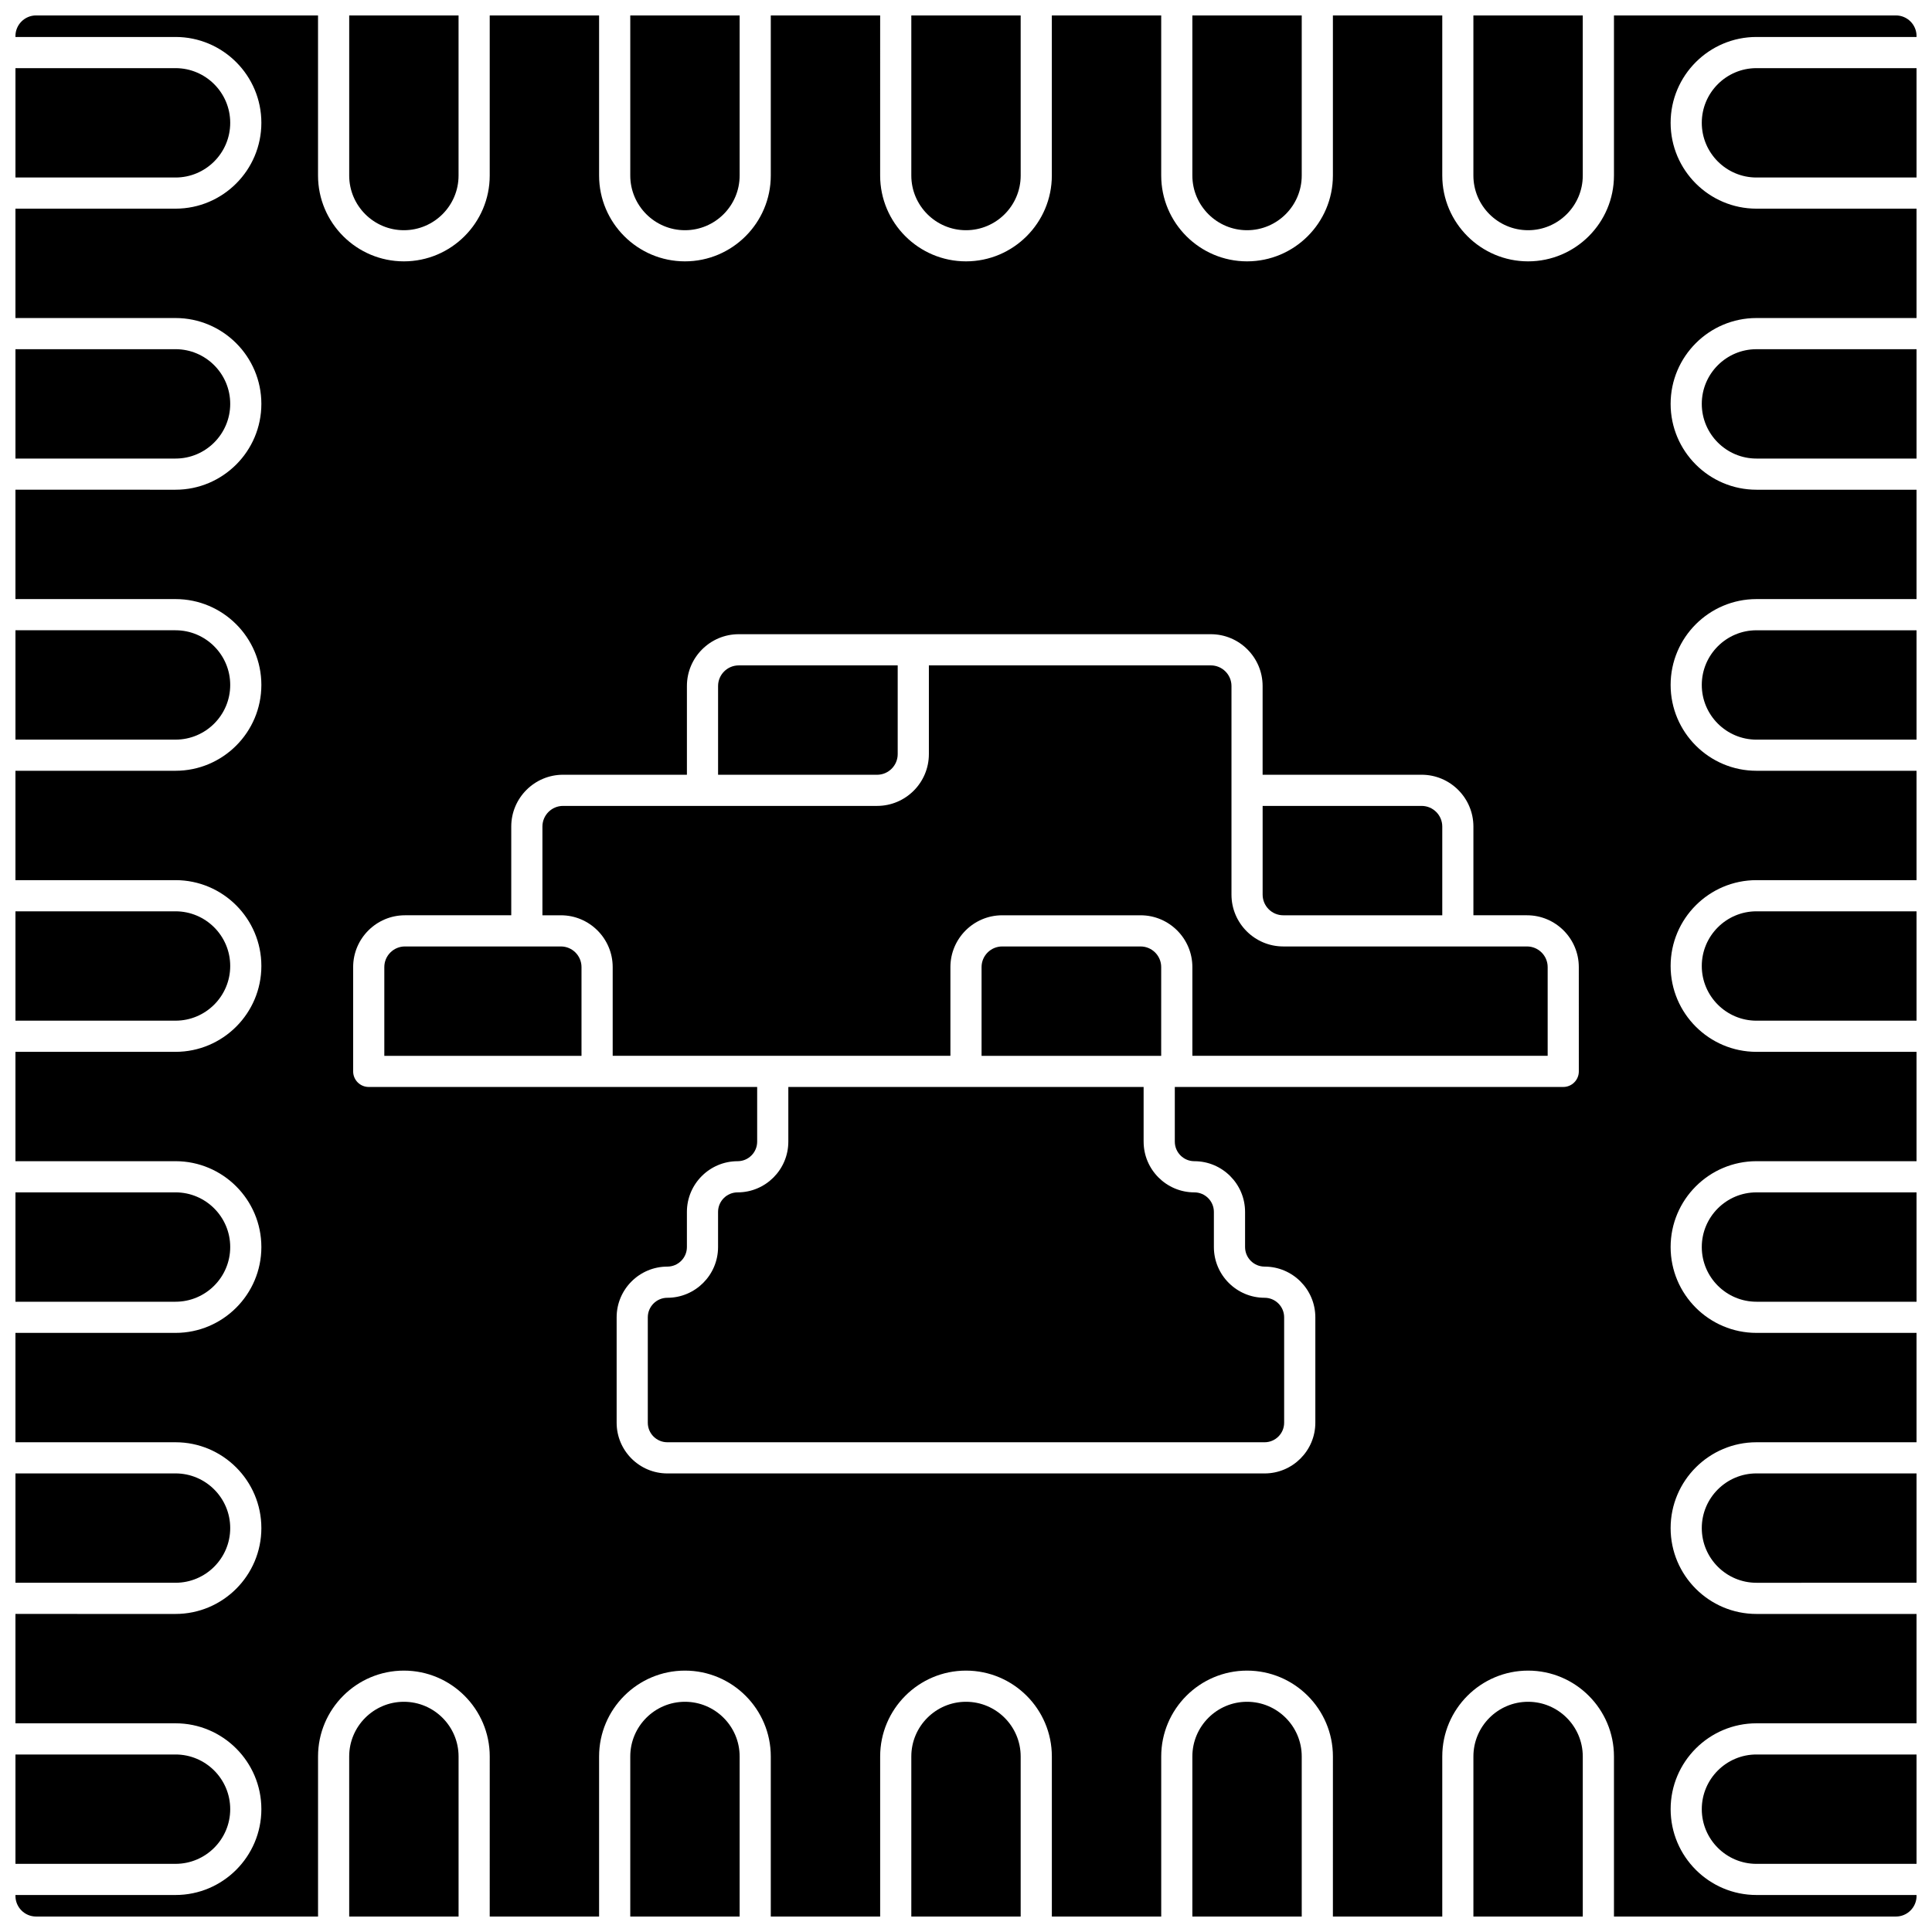
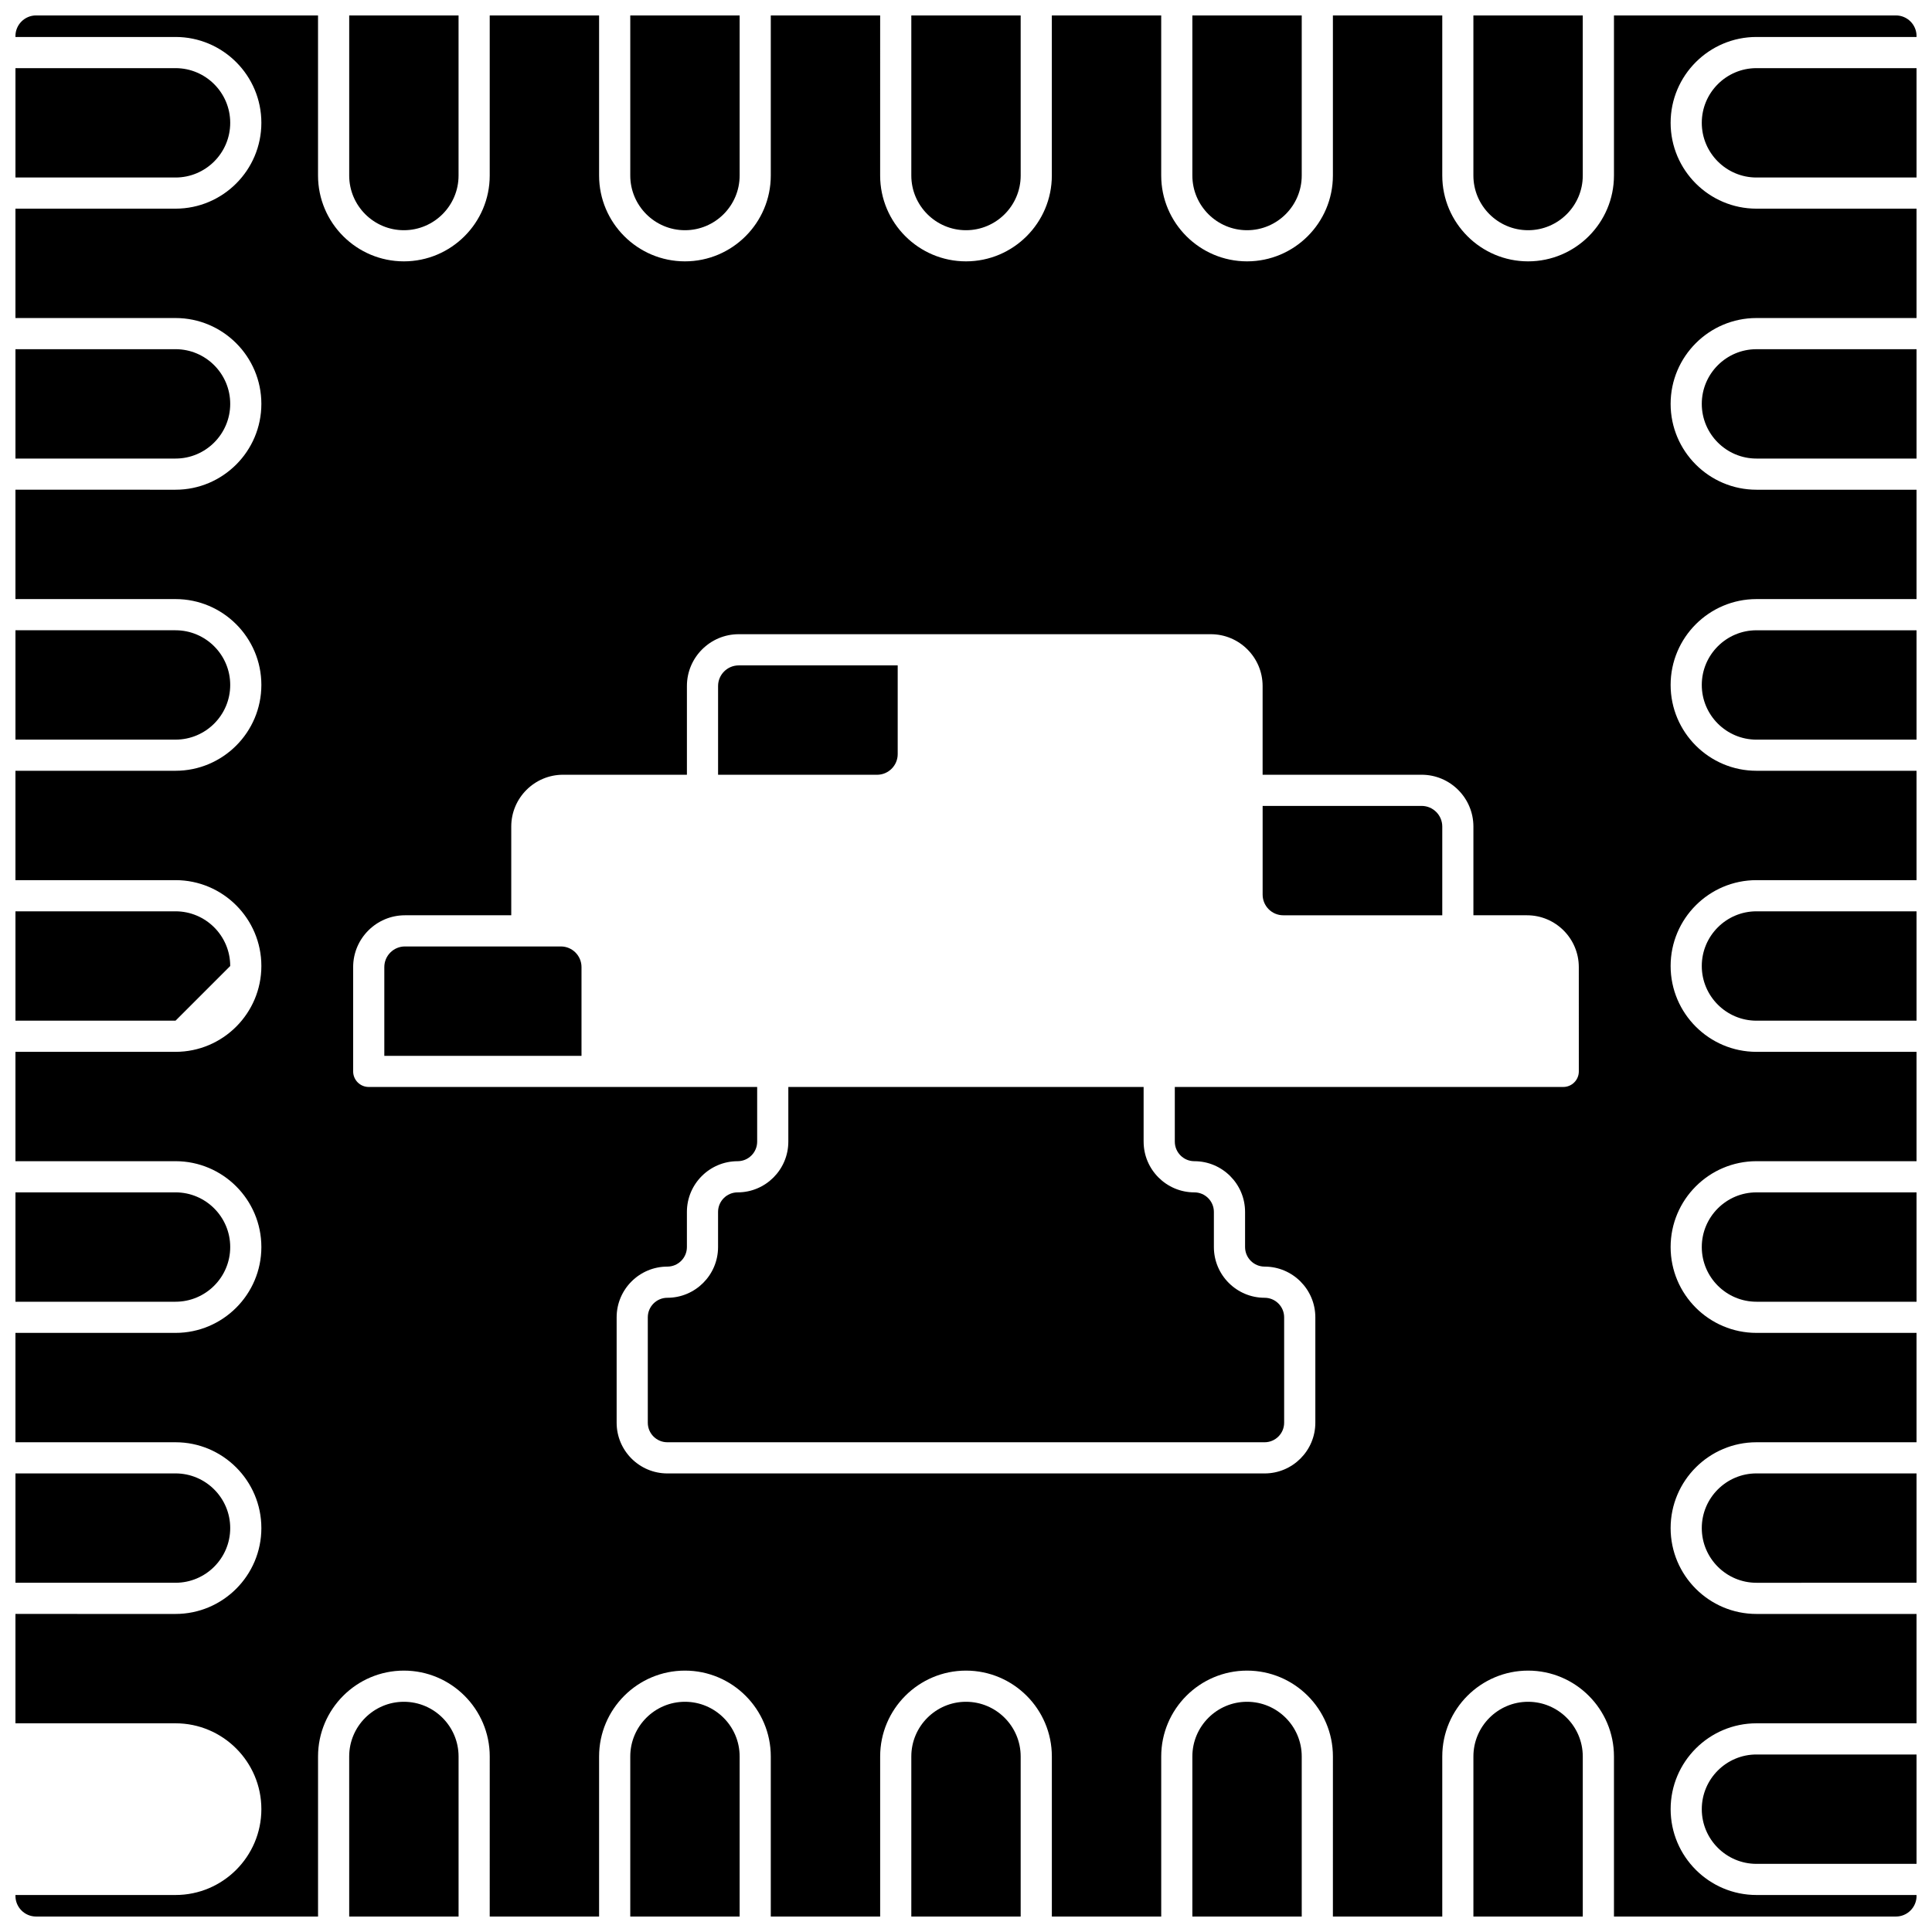
<svg xmlns="http://www.w3.org/2000/svg" width="800px" height="800px" version="1.1" viewBox="144 144 512 512">
  <defs>
    <clipPath id="y">
      <path d="m148.09 534h57.906v30h-57.906z" />
    </clipPath>
    <clipPath id="n">
      <path d="m148.09 459h57.906v30h-57.906z" />
    </clipPath>
    <clipPath id="g">
      <path d="m459 594h30v57.902h-30z" />
    </clipPath>
    <clipPath id="f">
      <path d="m311 594h30v57.902h-30z" />
    </clipPath>
    <clipPath id="e">
      <path d="m385 594h30v57.902h-30z" />
    </clipPath>
    <clipPath id="d">
      <path d="m148.09 385h57.906v30h-57.906z" />
    </clipPath>
    <clipPath id="c">
      <path d="m236 594h30v57.902h-30z" />
    </clipPath>
    <clipPath id="b">
-       <path d="m148.09 608h57.906v30h-57.906z" />
-     </clipPath>
+       </clipPath>
    <clipPath id="a">
      <path d="m385 148.09h30v57.906h-30z" />
    </clipPath>
    <clipPath id="x">
      <path d="m311 148.09h30v57.906h-30z" />
    </clipPath>
    <clipPath id="w">
      <path d="m534 148.09h30v57.906h-30z" />
    </clipPath>
    <clipPath id="v">
      <path d="m148.09 311h57.906v30h-57.906z" />
    </clipPath>
    <clipPath id="u">
      <path d="m148.09 236h57.906v30h-57.906z" />
    </clipPath>
    <clipPath id="t">
      <path d="m148.09 162h57.906v30h-57.906z" />
    </clipPath>
    <clipPath id="s">
      <path d="m236 148.09h30v57.906h-30z" />
    </clipPath>
    <clipPath id="r">
      <path d="m459 148.09h30v57.906h-30z" />
    </clipPath>
    <clipPath id="q">
      <path d="m148.09 148.09h503.81v503.81h-503.81z" />
    </clipPath>
    <clipPath id="p">
      <path d="m534 594h30v57.902h-30z" />
    </clipPath>
    <clipPath id="o">
      <path d="m594 534h57.902v30h-57.902z" />
    </clipPath>
    <clipPath id="m">
      <path d="m594 162h57.902v30h-57.902z" />
    </clipPath>
    <clipPath id="l">
      <path d="m594 459h57.902v30h-57.902z" />
    </clipPath>
    <clipPath id="k">
      <path d="m594 236h57.902v30h-57.902z" />
    </clipPath>
    <clipPath id="j">
      <path d="m594 608h57.902v30h-57.902z" />
    </clipPath>
    <clipPath id="i">
      <path d="m594 311h57.902v30h-57.902z" />
    </clipPath>
    <clipPath id="h">
      <path d="m594 385h57.902v30h-57.902z" />
    </clipPath>
  </defs>
  <g clip-path="url(#y)">
    <path d="m205.01 548.96c0-7.988-6.5-14.492-14.492-14.492h-42.422v28.98h42.422c7.992 0 14.492-6.5 14.492-14.488z" />
  </g>
  <g clip-path="url(#n)">
    <path d="m205.01 474.48c0-7.988-6.5-14.492-14.492-14.492l-42.422 0.004v28.98h42.422c7.992 0 14.492-6.5 14.492-14.492z" />
  </g>
  <g clip-path="url(#g)">
    <path d="m474.48 594.99c-7.992 0-14.492 6.5-14.492 14.492v42.418h28.984v-42.422c0-7.988-6.5-14.488-14.492-14.488z" />
  </g>
  <g clip-path="url(#f)">
    <path d="m325.52 594.99c-7.992 0-14.492 6.5-14.492 14.492v42.418h28.984v-42.422c0-7.988-6.5-14.488-14.492-14.488z" />
  </g>
  <g clip-path="url(#e)">
    <path d="m400 594.99c-7.992 0-14.492 6.5-14.492 14.492v42.418h28.98v-42.422c0-7.988-6.5-14.488-14.488-14.488z" />
  </g>
  <g clip-path="url(#d)">
-     <path d="m205.01 400c0-7.988-6.5-14.492-14.492-14.492h-42.422v28.98h42.422c7.992 0 14.492-6.5 14.492-14.488z" />
+     <path d="m205.01 400c0-7.988-6.5-14.492-14.492-14.492h-42.422v28.98h42.422z" />
  </g>
  <g clip-path="url(#c)">
    <path d="m251.03 594.99c-7.992 0-14.492 6.5-14.492 14.492l0.004 42.418h28.984v-42.422c-0.004-7.988-6.504-14.488-14.496-14.488z" />
  </g>
  <g clip-path="url(#b)">
-     <path d="m205.01 623.45c0-7.988-6.5-14.492-14.492-14.492h-42.422v28.98h42.422c7.992 0 14.492-6.5 14.492-14.488z" />
-   </g>
+     </g>
  <g clip-path="url(#a)">
    <path d="m400 205.01c7.992 0 14.492-6.5 14.492-14.492l-0.004-42.422h-28.98v42.422c0 7.988 6.5 14.492 14.492 14.492z" />
  </g>
  <g clip-path="url(#x)">
    <path d="m325.52 205.01c7.992 0 14.492-6.5 14.492-14.492v-42.422h-28.984v42.422c0 7.988 6.504 14.492 14.492 14.492z" />
  </g>
  <g clip-path="url(#w)">
    <path d="m548.96 205.01c7.992 0 14.492-6.5 14.492-14.492l-0.004-42.422h-28.984v42.422c0.004 7.988 6.504 14.492 14.496 14.492z" />
  </g>
  <g clip-path="url(#v)">
    <path d="m205.01 325.52c0-7.988-6.5-14.492-14.492-14.492h-42.422v28.98h42.422c7.992 0.004 14.492-6.496 14.492-14.488z" />
  </g>
  <g clip-path="url(#u)">
    <path d="m205.01 251.03c0-7.988-6.5-14.492-14.492-14.492l-42.422 0.004v28.98h42.422c7.992 0 14.492-6.5 14.492-14.492z" />
  </g>
  <g clip-path="url(#t)">
    <path d="m205.01 176.55c0-7.988-6.5-14.492-14.492-14.492h-42.422v28.984h42.422c7.992 0 14.492-6.504 14.492-14.492z" />
  </g>
  <g clip-path="url(#s)">
    <path d="m251.03 205.01c7.992 0 14.492-6.5 14.492-14.492v-42.422h-28.98v42.422c0 7.988 6.5 14.492 14.488 14.492z" />
  </g>
  <g clip-path="url(#r)">
    <path d="m474.48 205.01c7.992 0 14.492-6.5 14.492-14.492v-42.422h-28.984v42.422c0 7.988 6.504 14.492 14.492 14.492z" />
  </g>
  <path d="m292.64 394.82h-41.324c-3.016 0-5.469 2.453-5.469 5.469v23.516h52.258v-23.516c0-3.016-2.453-5.469-5.465-5.469z" />
  <path d="m381.9 343.85v-23.512h-42.133c-3.016 0-5.469 2.453-5.469 5.469v23.516h42.137c3.012-0.004 5.465-2.457 5.465-5.473z" />
  <path d="m447.07 446.55v-14.492h-94.156v14.492c0 7.41-6.027 13.441-13.441 13.441-2.856 0-5.18 2.324-5.18 5.18v9.312c0 7.41-6.027 13.441-13.441 13.441-2.856 0-5.18 2.324-5.18 5.18v27.93c0 2.859 2.324 5.18 5.18 5.18h158.28c2.856 0 5.18-2.324 5.18-5.18v-27.93c0-2.856-2.324-5.18-5.18-5.18-7.41 0-13.441-6.027-13.441-13.441v-9.312c0-2.856-2.324-5.18-5.18-5.18-7.406-0.004-13.438-6.031-13.438-13.441z" />
  <path d="m484.08 386.56h42.137v-23.516c0-3.016-2.453-5.469-5.469-5.469h-42.137v23.516c0.004 3.016 2.453 5.469 5.469 5.469z" />
  <g clip-path="url(#q)">
    <path d="m646.44 148.09h-74.723v42.422c0 12.543-10.207 22.75-22.75 22.75-12.543 0-22.75-10.207-22.75-22.75v-42.422h-28.984v42.422c0 12.543-10.207 22.75-22.75 22.75s-22.75-10.207-22.75-22.75v-42.422h-28.984v42.422c0 12.543-10.207 22.75-22.75 22.75-12.543 0-22.75-10.207-22.75-22.75l0.004-42.422h-28.984v42.422c0 12.543-10.207 22.75-22.75 22.75s-22.75-10.207-22.75-22.75v-42.422h-28.984v42.422c0 12.543-10.207 22.75-22.75 22.75s-22.75-10.207-22.75-22.75v-42.422h-74.719c-3.016 0-5.469 2.453-5.469 5.469v0.238h42.422c12.543 0 22.75 10.207 22.75 22.75s-10.203 22.75-22.75 22.75h-42.422v28.984h42.422c12.543 0 22.75 10.207 22.75 22.75 0 12.543-10.207 22.75-22.75 22.75l-42.422-0.004v28.984h42.422c12.543 0 22.75 10.207 22.75 22.75s-10.207 22.75-22.75 22.75h-42.422v28.984h42.422c12.543 0 22.75 10.207 22.75 22.75s-10.207 22.75-22.75 22.75l-42.422-0.004v28.984h42.422c12.543 0 22.75 10.207 22.75 22.75s-10.207 22.75-22.75 22.75h-42.422v28.984h42.422c12.543 0 22.75 10.207 22.75 22.75 0 12.543-10.207 22.75-22.75 22.75l-42.422-0.004v28.984h42.422c12.543 0 22.75 10.207 22.75 22.75 0 12.543-10.207 22.75-22.75 22.75h-42.422v0.238c0 3.016 2.453 5.469 5.469 5.469h74.723v-42.422c0-12.543 10.207-22.75 22.75-22.75 12.543 0 22.75 10.207 22.75 22.75l-0.004 42.422h28.984v-42.422c0-12.543 10.207-22.75 22.75-22.75s22.75 10.207 22.75 22.75v42.422h28.984v-42.422c0-12.543 10.207-22.75 22.75-22.75s22.75 10.207 22.75 22.75v42.422h28.984v-42.422c0-12.543 10.207-22.75 22.75-22.75s22.75 10.207 22.75 22.75l-0.004 42.422h28.984v-42.422c0-12.543 10.207-22.75 22.75-22.75 12.543 0 22.75 10.207 22.75 22.75v42.422h74.723c3.016 0 5.469-2.453 5.469-5.469v-0.238h-42.422c-12.543 0-22.75-10.207-22.75-22.75 0-12.543 10.207-22.75 22.75-22.75l42.418 0.004v-28.984h-42.422c-12.543 0-22.75-10.207-22.75-22.75 0-12.543 10.207-22.75 22.75-22.75h42.422v-28.984h-42.422c-12.543 0-22.75-10.207-22.75-22.75s10.207-22.75 22.75-22.75l42.422 0.004v-28.984h-42.422c-12.543 0-22.75-10.207-22.75-22.75s10.207-22.75 22.75-22.75h42.422v-28.984h-42.422c-12.543 0-22.75-10.207-22.75-22.75s10.207-22.75 22.75-22.75l42.422 0.004v-28.984h-42.422c-12.543 0-22.75-10.207-22.75-22.75 0-12.543 10.207-22.75 22.75-22.75h42.422v-28.984h-42.422c-12.543 0-22.75-10.207-22.75-22.75s10.207-22.75 22.75-22.75h42.422v-0.238c0-3.016-2.453-5.469-5.465-5.469zm-84.035 279.84c0 2.281-1.848 4.129-4.129 4.129h-102.94v14.492c0 2.859 2.324 5.18 5.18 5.18 7.41 0 13.441 6.027 13.441 13.441v9.312c0 2.859 2.324 5.18 5.18 5.18 7.41 0 13.441 6.027 13.441 13.441v27.93c0 7.41-6.027 13.441-13.441 13.441h-158.28c-7.41 0-13.441-6.027-13.441-13.441v-27.93c0-7.41 6.027-13.441 13.441-13.441 2.856 0 5.18-2.324 5.18-5.18v-9.312c0-7.41 6.027-13.441 13.441-13.441 2.856 0 5.18-2.324 5.18-5.18v-14.492h-102.94c-2.281 0-4.129-1.848-4.129-4.129v-27.645c0-7.57 6.16-13.727 13.727-13.727h28.172v-23.516c0-7.57 6.16-13.727 13.727-13.727h32.824v-23.516c0-7.57 6.16-13.727 13.727-13.727h125.11c7.57 0 13.727 6.16 13.727 13.727v23.516h42.137c7.57 0 13.727 6.16 13.727 13.727v23.516h14.203c7.57 0 13.727 6.16 13.727 13.727z" />
  </g>
-   <path d="m451.73 400.29c0-3.016-2.453-5.469-5.469-5.469h-36.668c-3.016 0-5.469 2.453-5.469 5.469v23.516h47.602z" />
-   <path d="m548.68 394.82h-64.598c-7.57 0-13.727-6.16-13.727-13.727v-55.289c0-3.016-2.453-5.469-5.469-5.469h-74.723v23.512c0 7.57-6.16 13.727-13.727 13.727h-83.219c-3.016 0-5.469 2.453-5.469 5.469v23.516h4.894c7.57 0 13.727 6.16 13.727 13.727v23.516h89.5v-23.516c0-7.57 6.16-13.727 13.727-13.727h36.668c7.57 0 13.727 6.16 13.727 13.727v23.516h94.156v-23.516c0-3.012-2.453-5.465-5.469-5.465z" />
  <g clip-path="url(#p)">
    <path d="m548.96 594.99c-7.992 0-14.492 6.5-14.492 14.492v42.418h28.984v-42.422c-0.004-7.988-6.504-14.488-14.492-14.488z" />
  </g>
  <g clip-path="url(#o)">
    <path d="m594.99 548.96c0 7.988 6.5 14.492 14.492 14.492l42.418-0.004v-28.98h-42.422c-7.988 0-14.488 6.5-14.488 14.492z" />
  </g>
  <g clip-path="url(#m)">
    <path d="m594.99 176.55c0 7.988 6.5 14.492 14.492 14.492l42.418-0.004v-28.98h-42.422c-7.988 0-14.488 6.5-14.488 14.492z" />
  </g>
  <g clip-path="url(#l)">
    <path d="m594.99 474.48c0 7.988 6.5 14.492 14.492 14.492h42.418v-28.98h-42.422c-7.988-0.004-14.488 6.5-14.488 14.488z" />
  </g>
  <g clip-path="url(#k)">
    <path d="m594.99 251.03c0 7.988 6.5 14.492 14.492 14.492h42.418v-28.98h-42.422c-7.988 0-14.488 6.5-14.488 14.488z" />
  </g>
  <g clip-path="url(#j)">
    <path d="m594.99 623.45c0 7.988 6.5 14.492 14.492 14.492l42.418-0.004v-28.98h-42.422c-7.988 0-14.488 6.5-14.488 14.492z" />
  </g>
  <g clip-path="url(#i)">
    <path d="m594.99 325.52c0 7.988 6.5 14.492 14.492 14.492h42.418v-28.98h-42.422c-7.988-0.004-14.488 6.5-14.488 14.488z" />
  </g>
  <g clip-path="url(#h)">
    <path d="m594.99 400c0 7.988 6.5 14.492 14.492 14.492l42.418-0.004v-28.98h-42.422c-7.988 0-14.488 6.5-14.488 14.492z" />
  </g>
</svg>